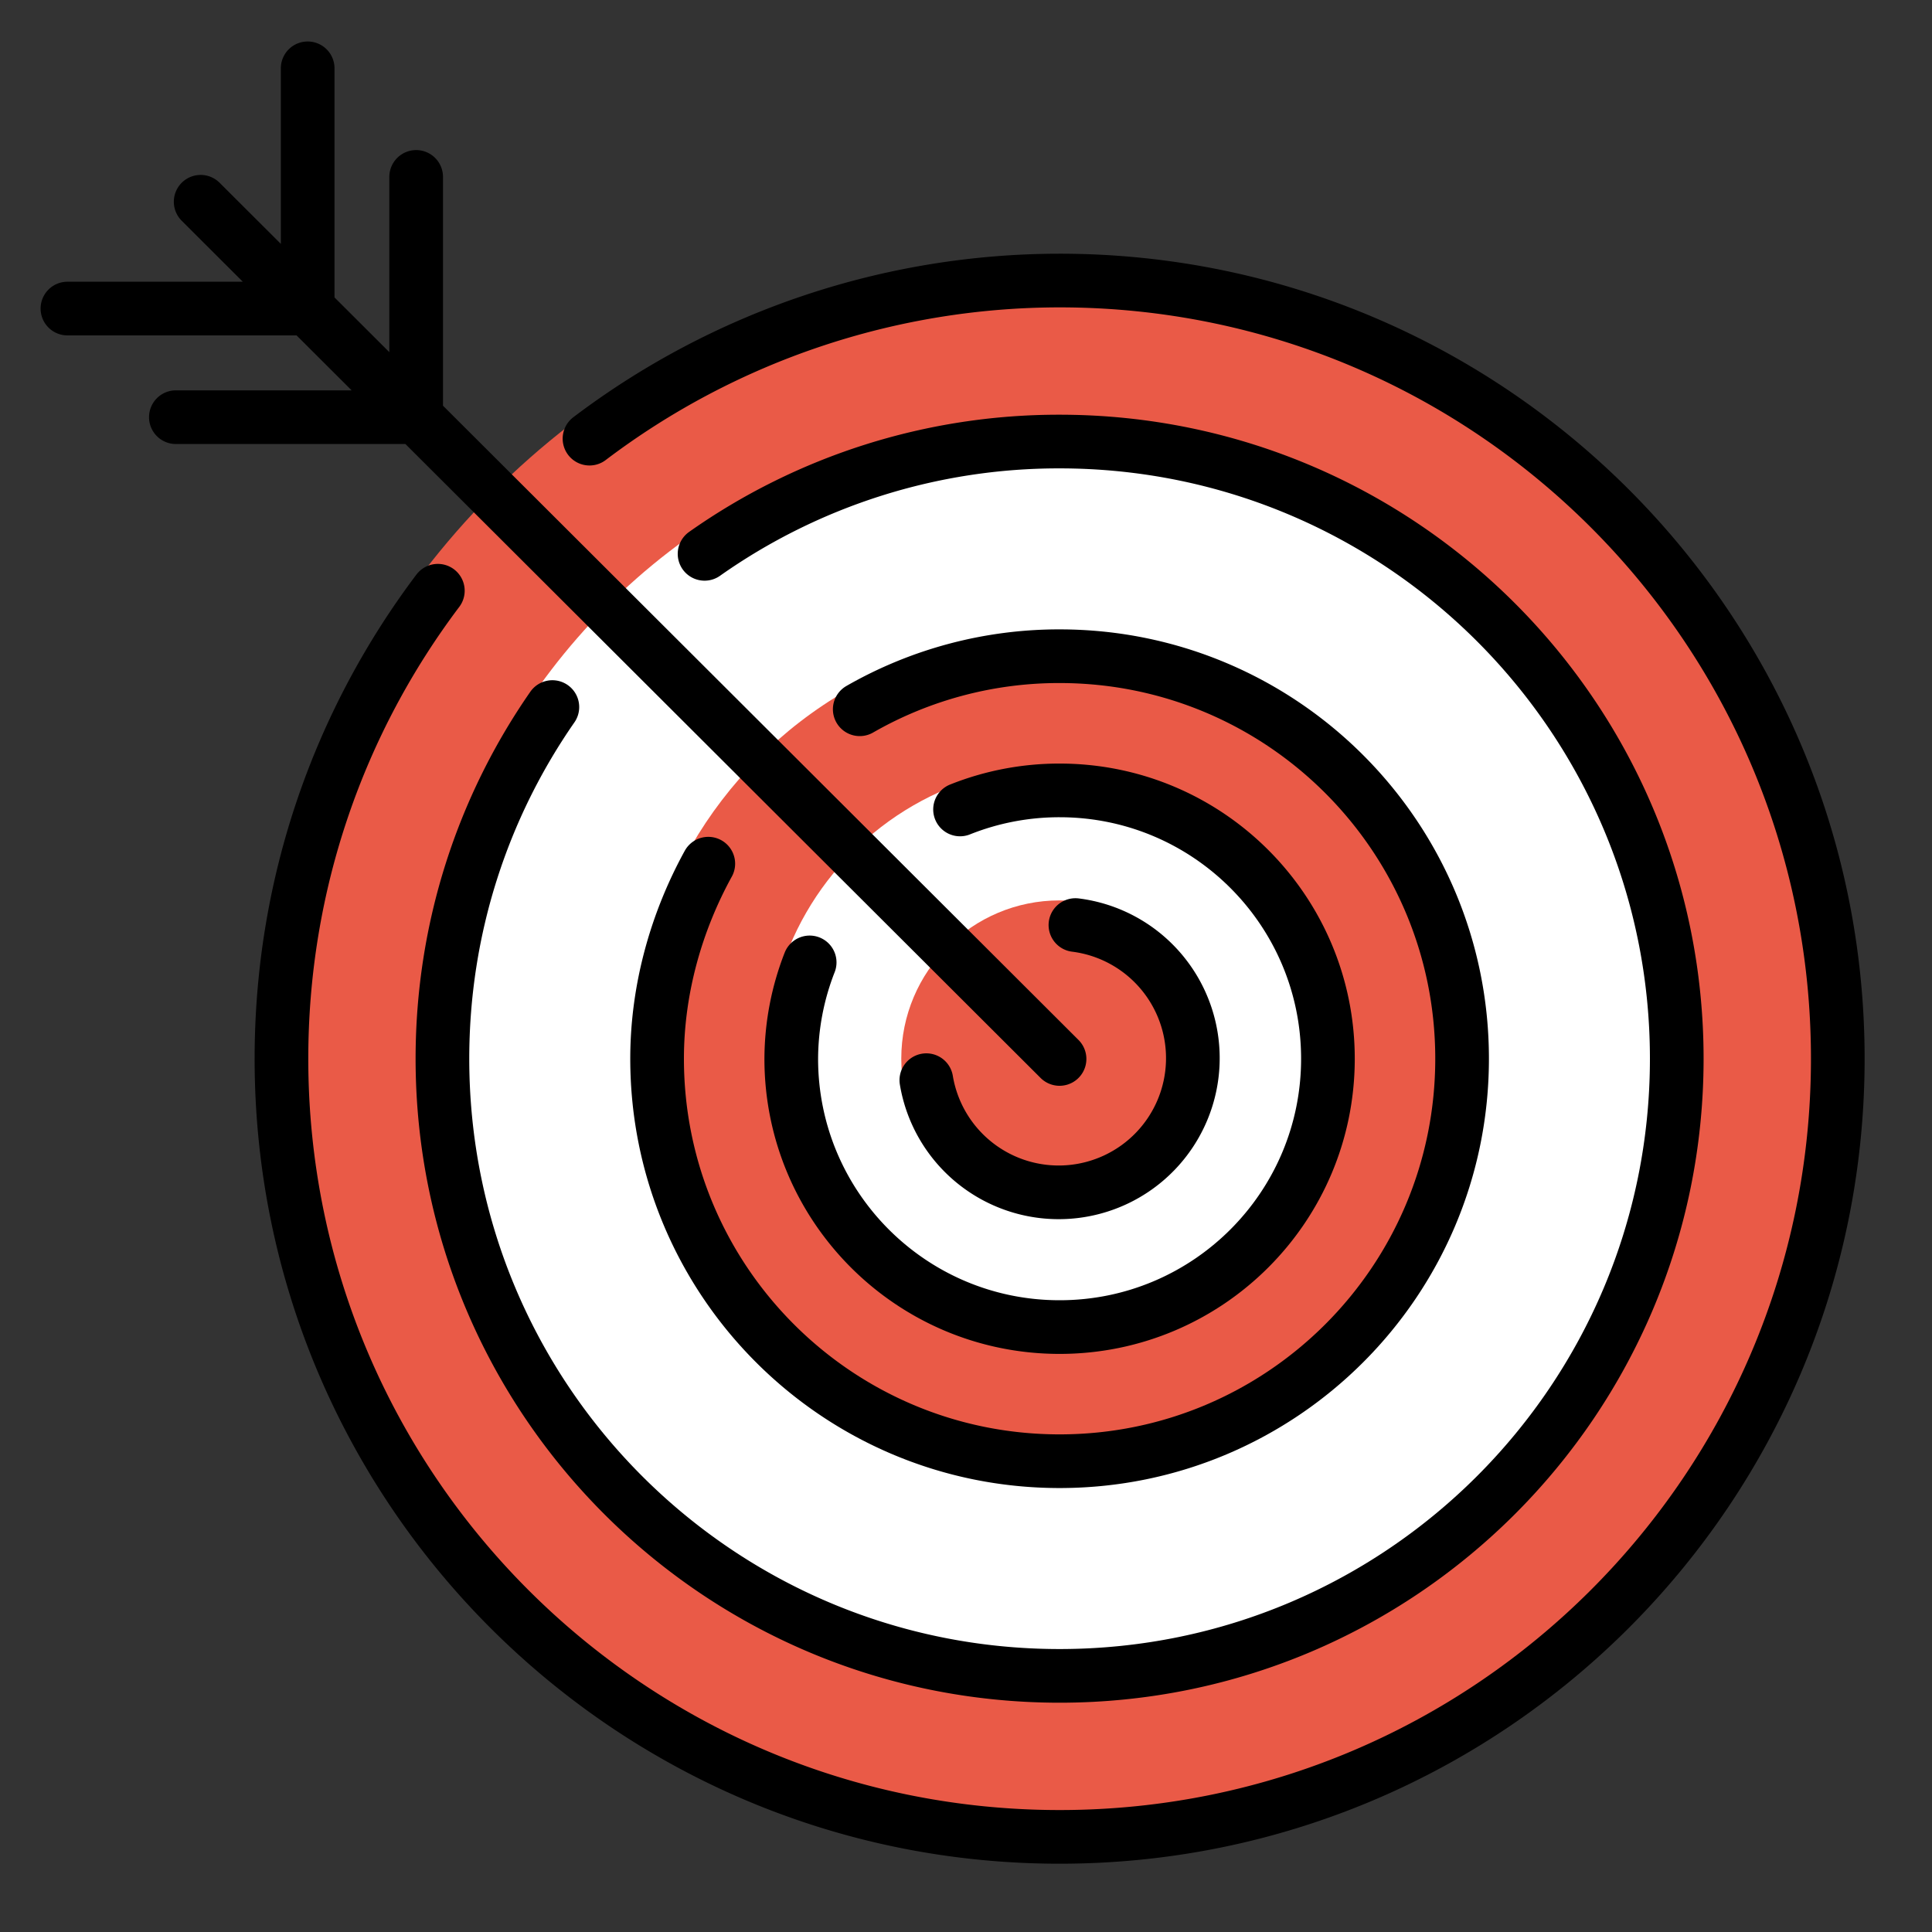
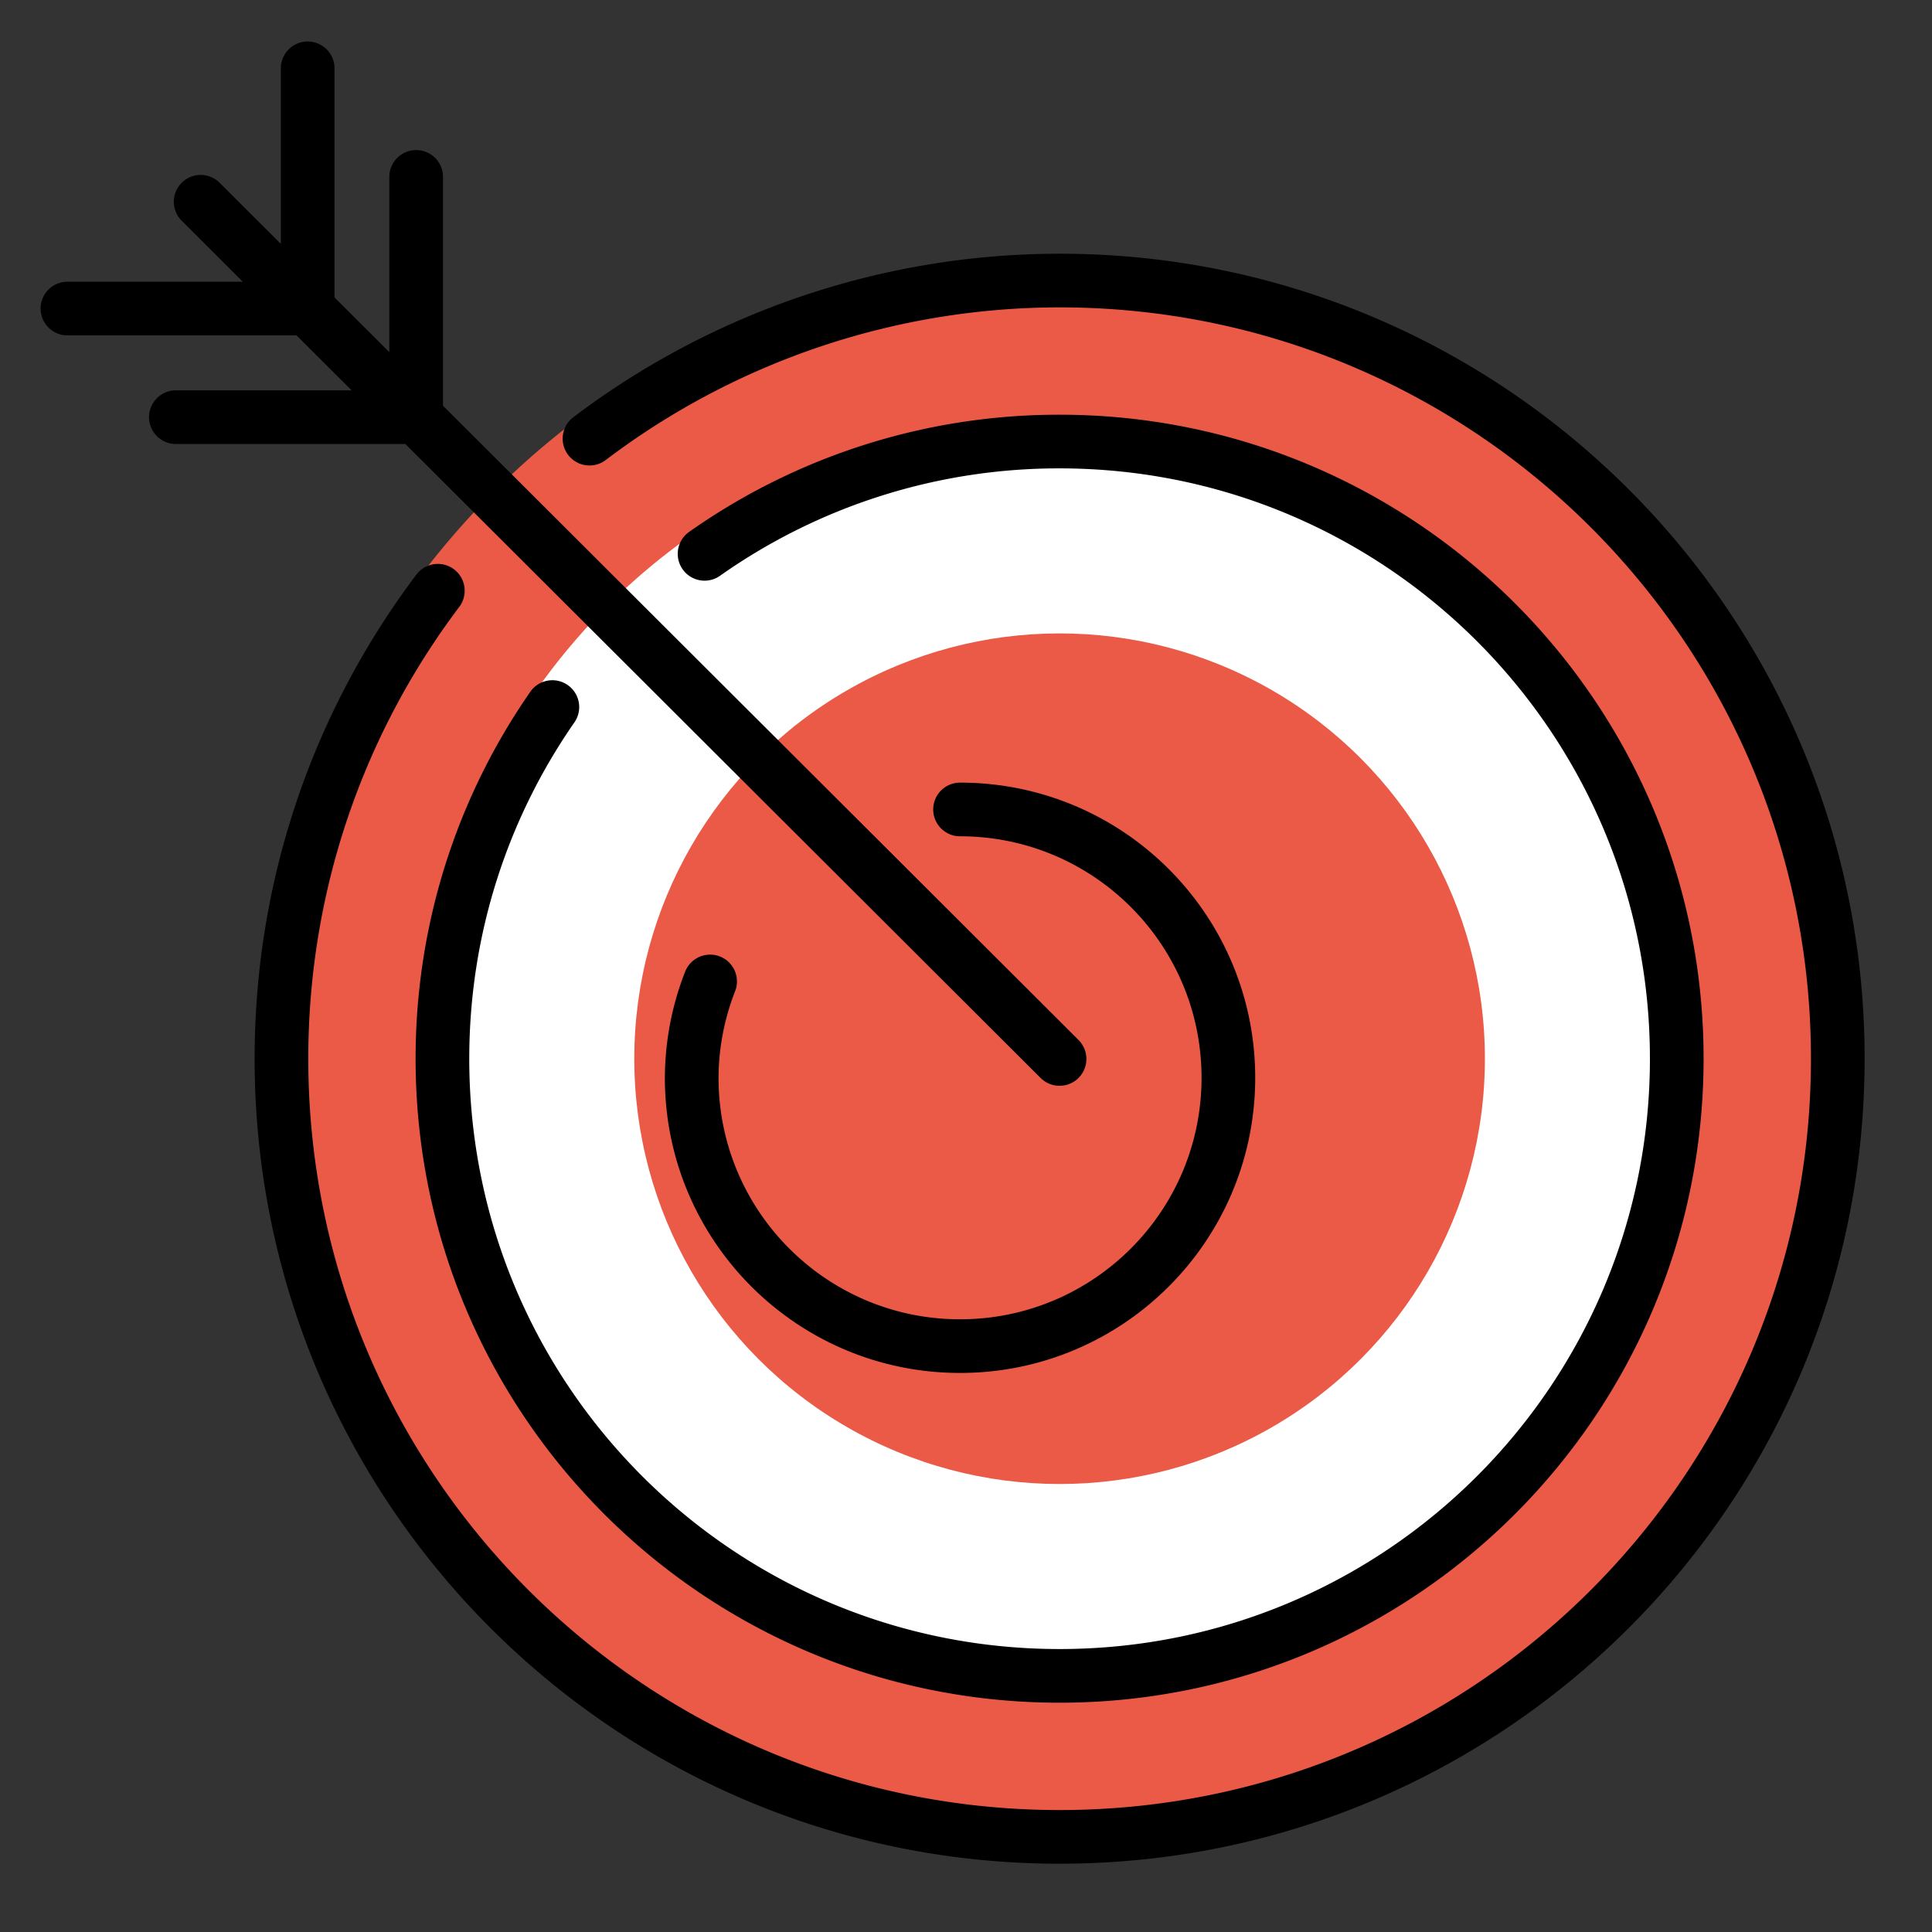
<svg xmlns="http://www.w3.org/2000/svg" viewBox="0 0 72 72" fill="currentColor" aria-hidden="true">
  <rect x="0" y="0" width="72" height="72" fill="#333333" stroke="none" />
  <circle cx="39.488" cy="39.455" r="29.85" fill="#EA5A47" />
  <circle cx="39.488" cy="39.455" r="23.85" fill="#FFF" />
  <circle cx="39.488" cy="39.455" r="15.85" fill="#EA5A47" />
-   <circle cx="39.488" cy="39.455" r="10.9" fill="#FFF" />
-   <circle cx="39.488" cy="39.455" r="5.9" fill="#EA5A47" />
  <g fill="none" stroke="#000" stroke-linecap="round" stroke-linejoin="round" stroke-miterlimit="10" stroke-width="2">
    <path d="M11.466 11.499H2.513M11.466 11.499V2.546M15.507 15.547H6.554M15.509 15.545V6.593M39.486 39.464L7.478 7.519M21.969 16.347a29.04 29.04 0 0117.52-5.892c16.016 0 29 12.984 29 29s-12.984 29-29 29-29-12.984-29-29c0-6.547 2.169-12.587 5.828-17.44" />
    <path d="M26.257 20.64a22.895 22.895 0 0113.231-4.185c12.703 0 23 10.298 23 23s-10.297 23-23 23-23-10.297-23-23c0-4.87 1.514-9.387 4.097-13.105" />
-     <path d="M32.04 26.432a14.931 14.931 0 017.448-1.977c8.284 0 15 6.716 15 15s-6.716 15-15 15-15-6.716-15-15c0-2.616.73-5.127 1.908-7.268M40.078 34.474a5 5 0 11-5.556 5.781" />
-     <path d="M35.778 30.166a9.974 9.974 0 013.71-.71c5.523 0 10 4.476 10 10s-4.477 10-10 10-10-4.478-10-10a9.93 9.93 0 01.686-3.59" />
+     <path d="M35.778 30.166c5.523 0 10 4.476 10 10s-4.477 10-10 10-10-4.478-10-10a9.93 9.93 0 01.686-3.59" />
  </g>
</svg>